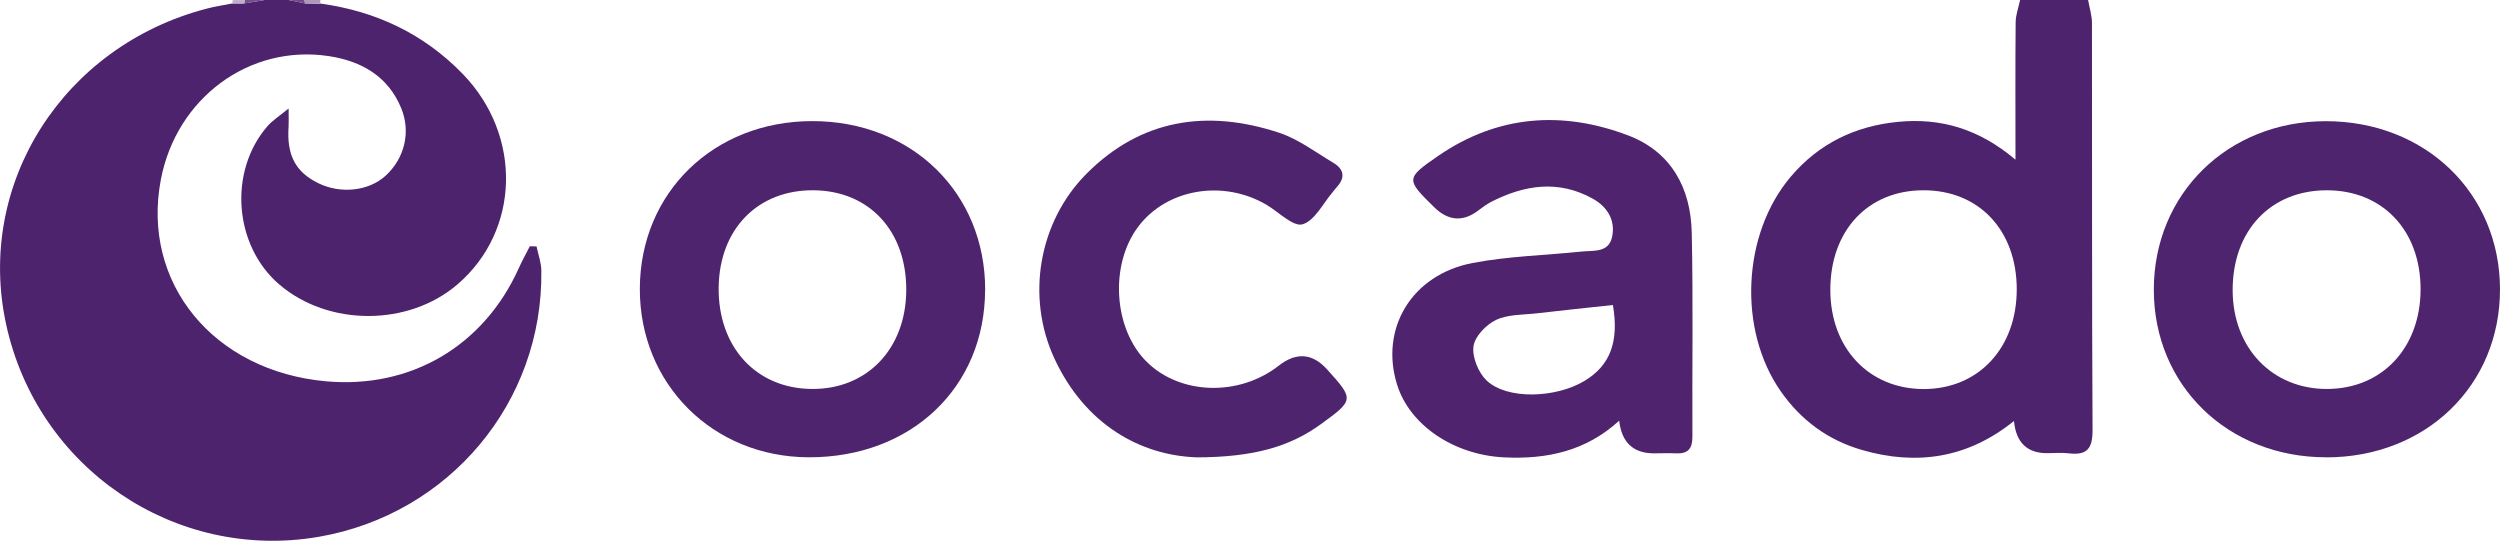
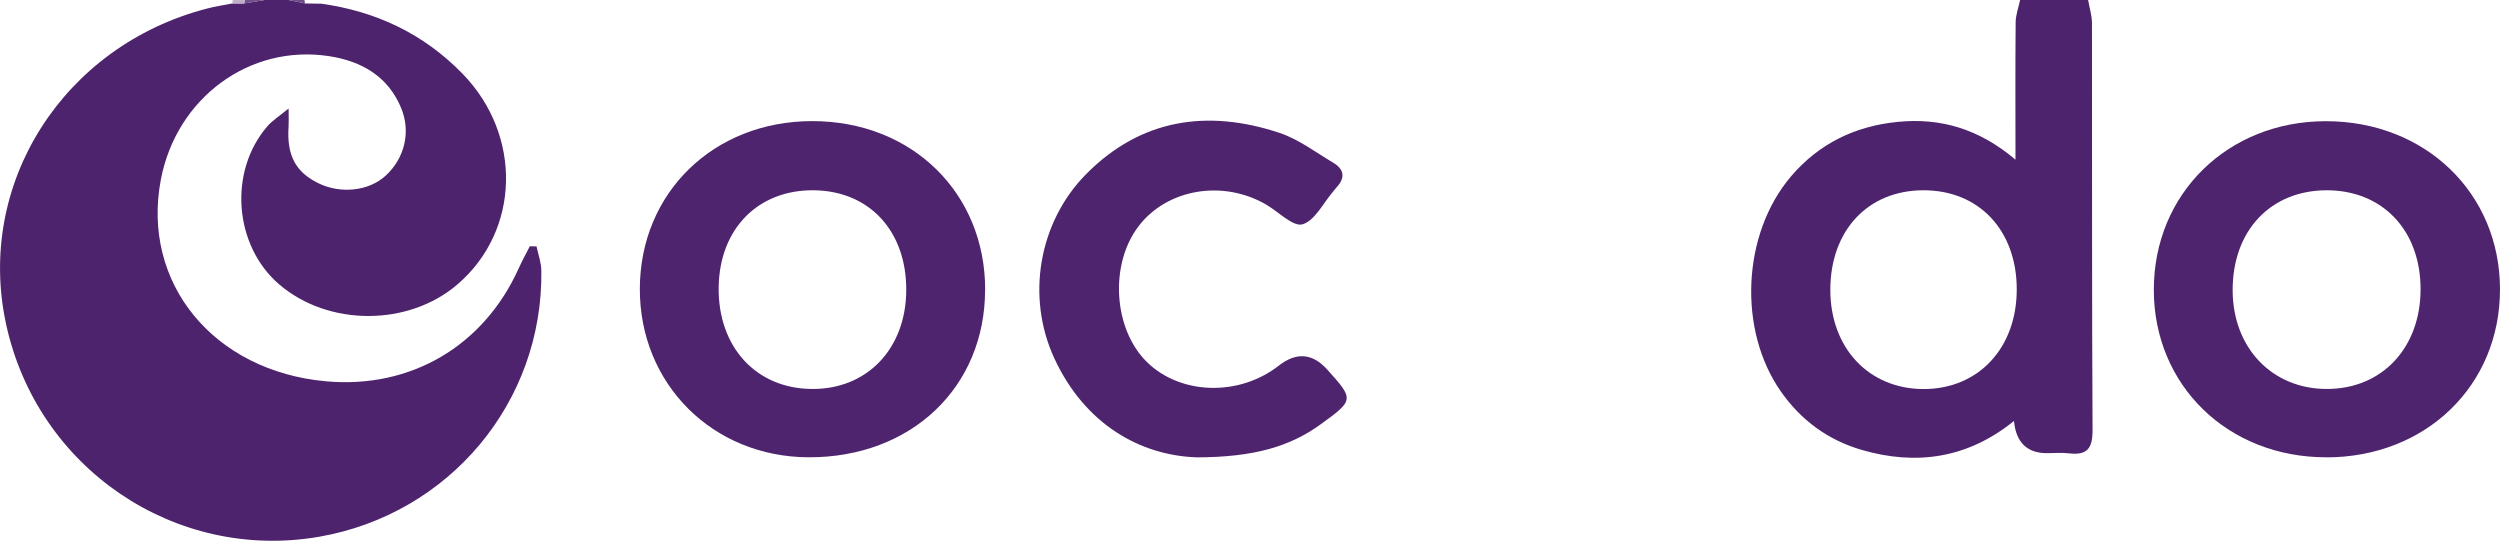
<svg xmlns="http://www.w3.org/2000/svg" id="a" viewBox="0 0 297.46 64.33">
  <defs>
    <style>.b{fill:#73508c;}.c{fill:#4e236e;}.d{fill:#4f236e;}.e{fill:#ad99bb;}.f{fill:#4f246f;}.g{fill:#6f4c89;}.h{fill:#4f246e;}.i{fill:#beaec9;}</style>
  </defs>
  <path class="c" d="M38.17,.43c6.56,.91,12.24,3.58,16.88,8.36,7.11,7.32,6.84,18.64-.61,25.04-5.85,5.03-15.39,5.02-21.23,0-5.37-4.62-6.05-13.41-1.41-18.79,.62-.72,1.47-1.25,2.54-2.13,0,1.05,.03,1.57,0,2.09-.25,3.44,.8,5.46,3.54,6.8,2.67,1.31,6.02,.93,8.01-.9,2.24-2.06,3.01-5.17,1.86-8-1.56-3.83-4.75-5.63-8.6-6.22-9.48-1.45-18.16,4.99-20.01,14.68-2.35,12.3,6.26,22.81,19.67,24.01,10.07,.9,18.75-4.2,22.91-13.45,.4-.89,.88-1.75,1.32-2.62l.8,.02c.2,.96,.56,1.92,.57,2.88,.22,15.64-10.94,28.98-26.47,31.67C20.8,66.82,4.42,55.69,.72,38.55-2.9,21.84,7.53,5.46,24.62,1.02c.99-.26,2.01-.41,3.02-.61h1.39L31.48,0c.95,0,1.9,0,2.85,0l1.98,.41,1.86,.03Z" />
  <path class="c" d="M248.45,0c.16,.91,.45,1.81,.46,2.72,.03,16.15-.02,32.3,.07,48.44,.01,2.21-.65,3.04-2.82,2.78-.86-.1-1.74-.02-2.61-.02q-3.55,0-3.92-3.83c-5.5,4.44-11.59,5.34-18.12,3.44-4.02-1.17-7.22-3.53-9.61-6.94-5.14-7.33-4.62-18.74,1.18-25.58,3.33-3.92,7.63-6.01,12.74-6.51,5.09-.5,9.65,.83,13.99,4.5,0-5.84-.03-11.08,.02-16.33,0-.9,.35-1.79,.53-2.68,2.7,0,5.39,0,8.09,0Zm-8.49,34.43c0-7.02-4.49-11.8-11.1-11.79-6.59,0-11.06,4.76-11.08,11.8-.02,6.95,4.56,11.84,11.1,11.85,6.52,0,11.08-4.87,11.08-11.86Z" />
  <path class="b" d="M31.48,0c-.82,.14-1.63,.28-2.44,.42,.05-.14,.07-.27,.07-.42h2.38Z" />
  <path class="g" d="M36.31,.41L34.33,0h1.9c.01,.14,.04,.27,.07,.41Z" />
-   <path class="e" d="M36.31,.41c-.04-.13-.06-.27-.07-.41h1.9c-.06,.15-.05,.29,.03,.43l-1.86-.03Z" />
  <path class="i" d="M29.1,0c0,.14-.02,.28-.07,.42-.46,0-.93,0-1.39,0,.04-.14,.05-.27,.03-.41h1.43Z" />
-   <path class="d" d="M192.64,50.07c-3.95,3.61-8.61,4.6-13.68,4.35-5.96-.29-11.22-3.81-12.73-8.65-2.08-6.67,1.73-13.09,8.99-14.48,4.25-.81,8.64-.91,12.96-1.36,1.44-.15,3.26,.19,3.65-1.82,.39-2.02-.67-3.57-2.37-4.5-4.05-2.23-8.08-1.61-12.02,.4-.56,.29-1.07,.67-1.57,1.05q-2.72,2.05-5.23-.41c-3.35-3.3-3.43-3.41,.48-6.1,7.05-4.85,14.74-5.42,22.6-2.44,5.14,1.95,7.45,6.27,7.57,11.54,.18,8.11,.04,16.22,.08,24.33,0,1.43-.55,2.03-1.96,1.96-.87-.04-1.74,0-2.61,0q-3.69,0-4.14-3.86Zm-.72-13.78c-3.12,.34-6.09,.64-9.06,.99-1.64,.19-3.44,.11-4.86,.79-1.18,.56-2.52,1.96-2.68,3.14-.17,1.29,.58,3.12,1.56,4.06,2.4,2.29,8.19,2.13,11.65,.05,3.03-1.82,4.13-4.62,3.38-9.03Z" />
  <path class="f" d="M117.21,34.51c-.02,11.6-8.81,19.93-20.98,19.9-11.43-.03-20.14-8.73-20.1-20.07,.04-11.42,8.78-19.92,20.51-19.93,11.85-.01,20.6,8.54,20.58,20.1Zm-9.38,.04c.04-7.04-4.37-11.83-10.98-11.91-6.66-.08-11.25,4.59-11.34,11.55-.09,7.09,4.45,12.05,11.1,12.09,6.56,.05,11.18-4.78,11.22-11.73Z" />
-   <path class="f" d="M276.77,54.41c-11.71,0-20.5-8.56-20.5-19.94,0-11.41,8.79-20.03,20.43-20.05,11.85-.02,20.74,8.54,20.76,19.98,.02,11.47-8.82,20.02-20.69,20.02Zm11.24-20c0-6.99-4.51-11.76-11.14-11.77-6.72,0-11.25,4.81-11.22,11.94,.03,6.85,4.74,11.74,11.28,11.7,6.53-.04,11.08-4.91,11.08-11.88Z" />
+   <path class="f" d="M276.77,54.41c-11.71,0-20.5-8.56-20.5-19.94,0-11.41,8.79-20.03,20.43-20.05,11.85-.02,20.74,8.54,20.76,19.98,.02,11.47-8.82,20.02-20.69,20.02Zm11.24-20c0-6.99-4.51-11.76-11.14-11.77-6.72,0-11.25,4.81-11.22,11.94,.03,6.85,4.74,11.74,11.28,11.7,6.53-.04,11.08-4.91,11.08-11.88" />
  <path class="h" d="M142.24,54.41c-6.42-.26-13.08-3.76-16.79-11.77-3.38-7.3-1.88-16.21,3.8-21.94,6.52-6.57,14.43-7.73,22.99-4.89,2.27,.76,4.29,2.3,6.39,3.55,1.28,.76,1.48,1.76,.42,2.91-.16,.17-.3,.37-.45,.55-1.18,1.37-2.16,3.44-3.62,3.87-1.11,.32-2.83-1.46-4.28-2.32-5.15-3.03-11.82-1.92-15.23,2.55-3.47,4.54-3,12.23,.99,16.15,3.99,3.93,10.97,4.13,15.69,.44q3.14-2.46,5.77,.46c3.21,3.56,3.2,3.63-.77,6.51-3.62,2.62-7.88,3.94-14.91,3.94Z" />
</svg>